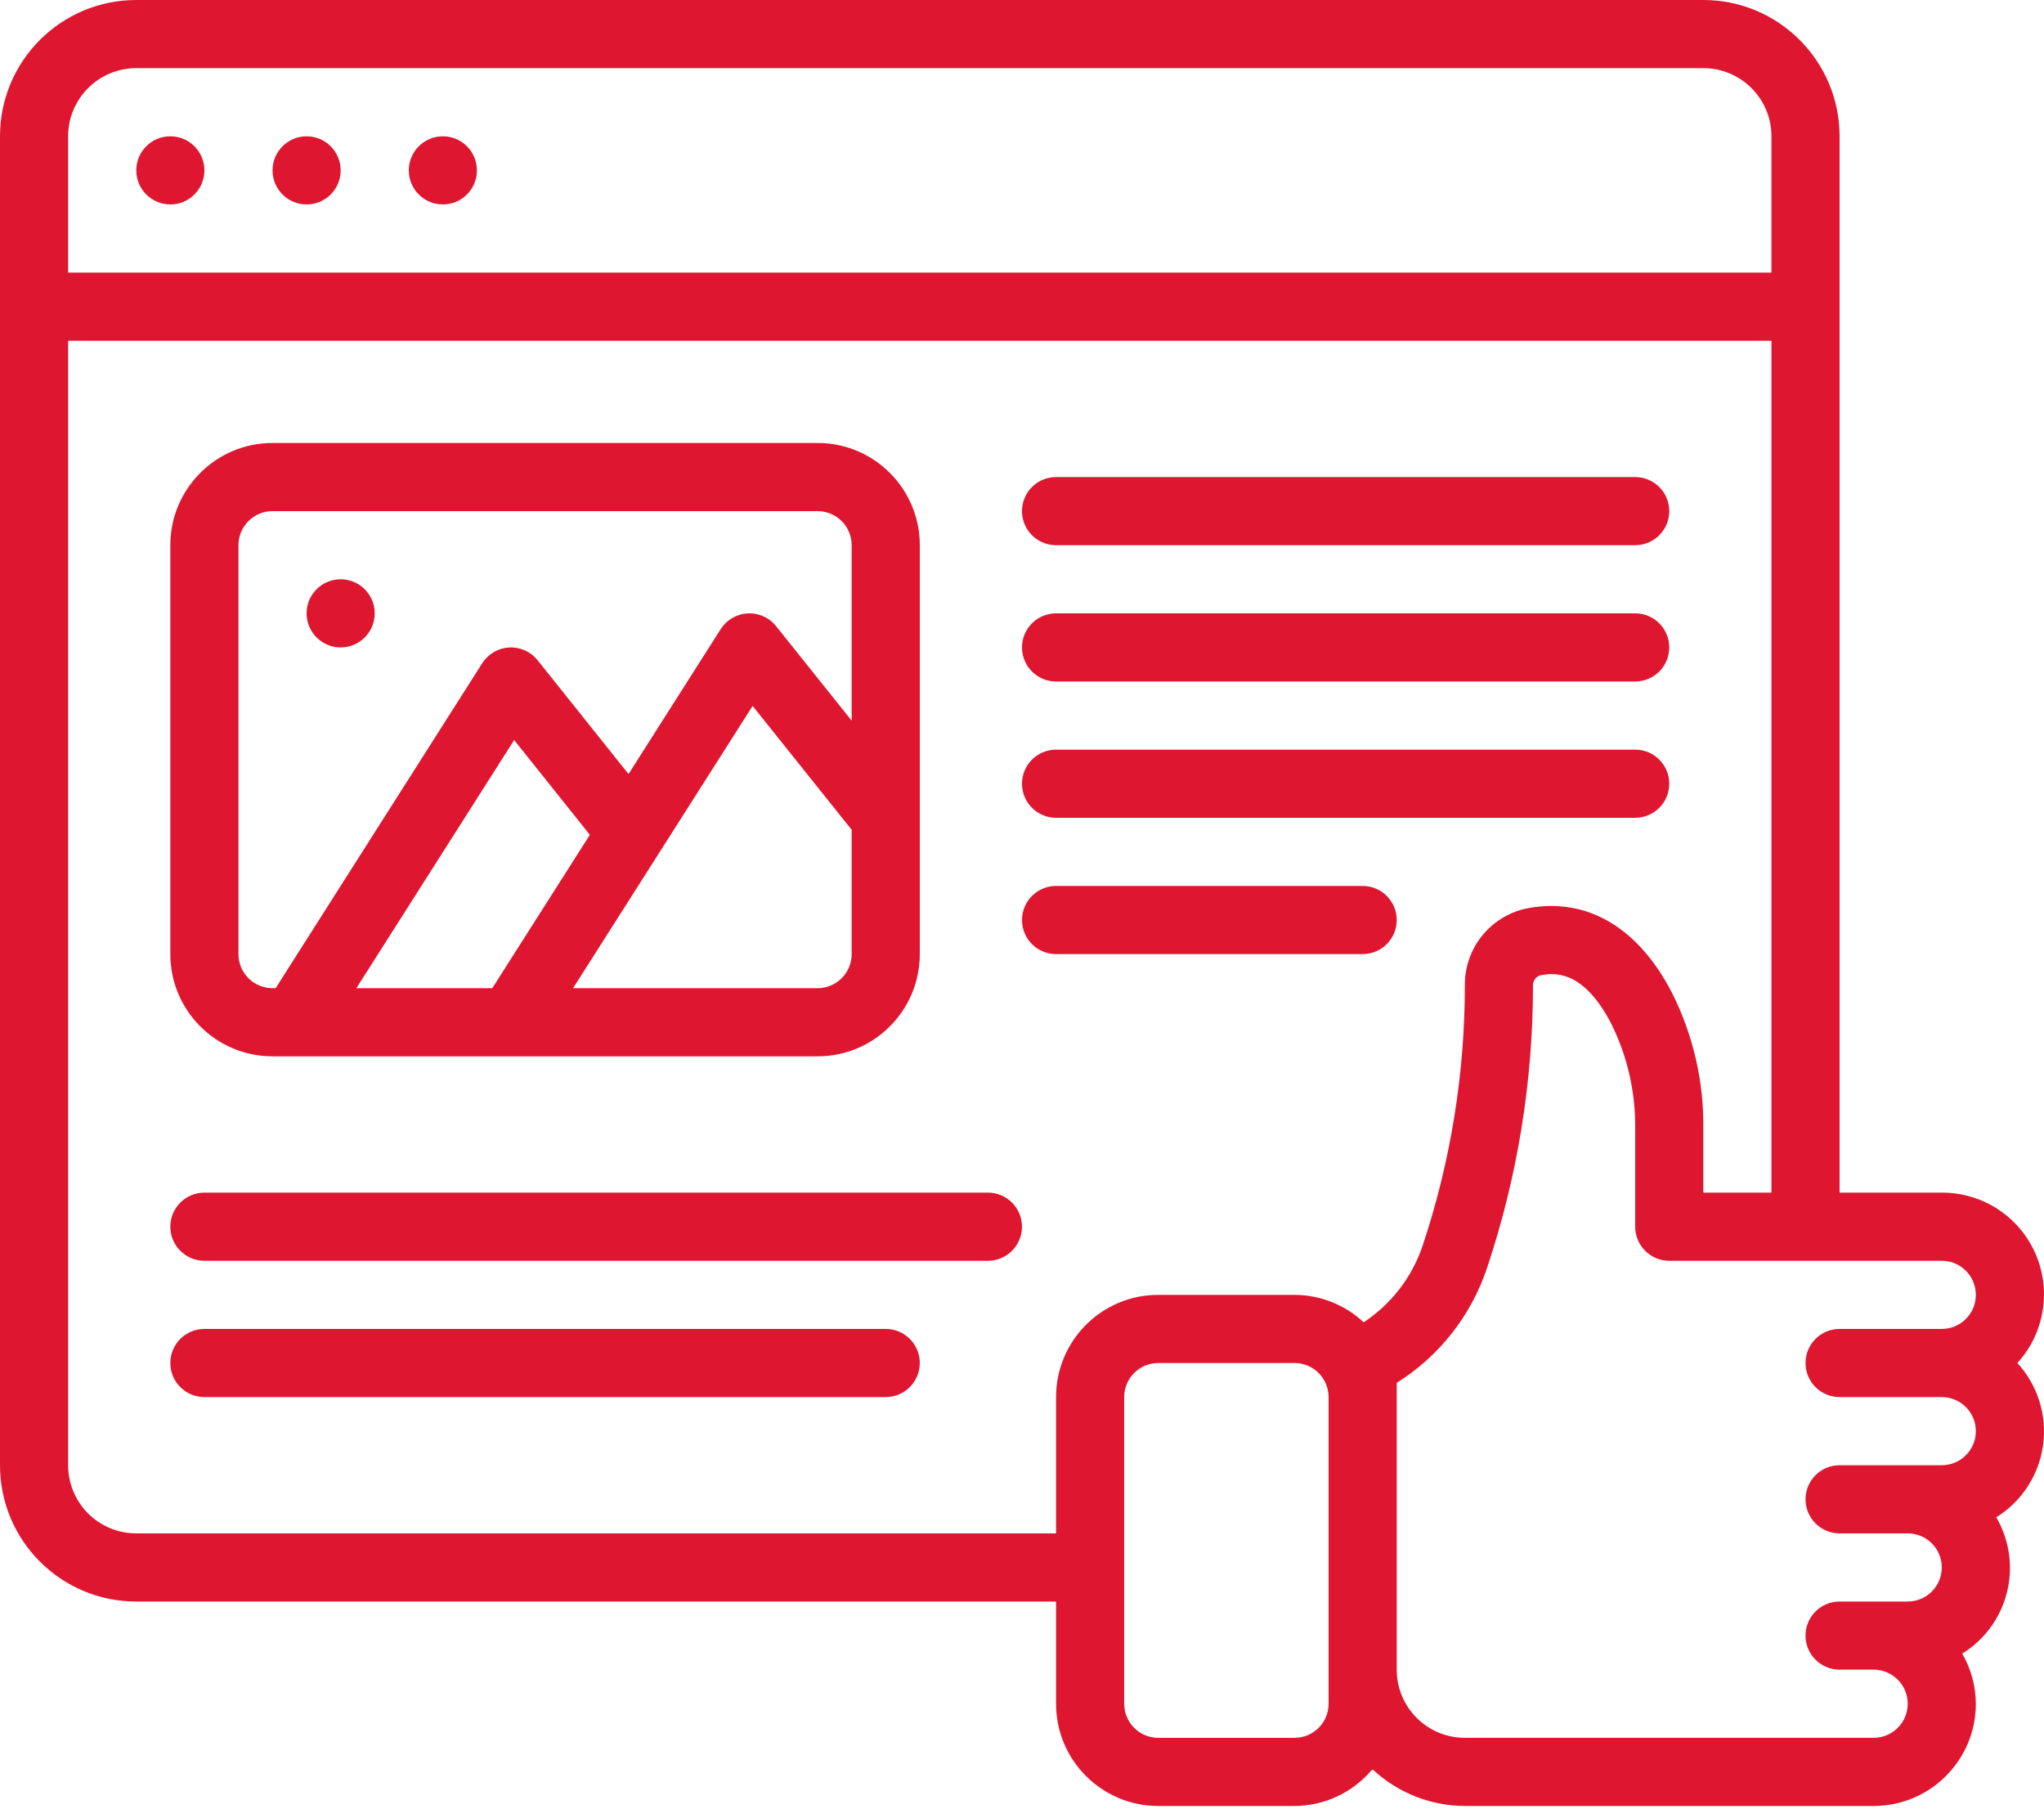
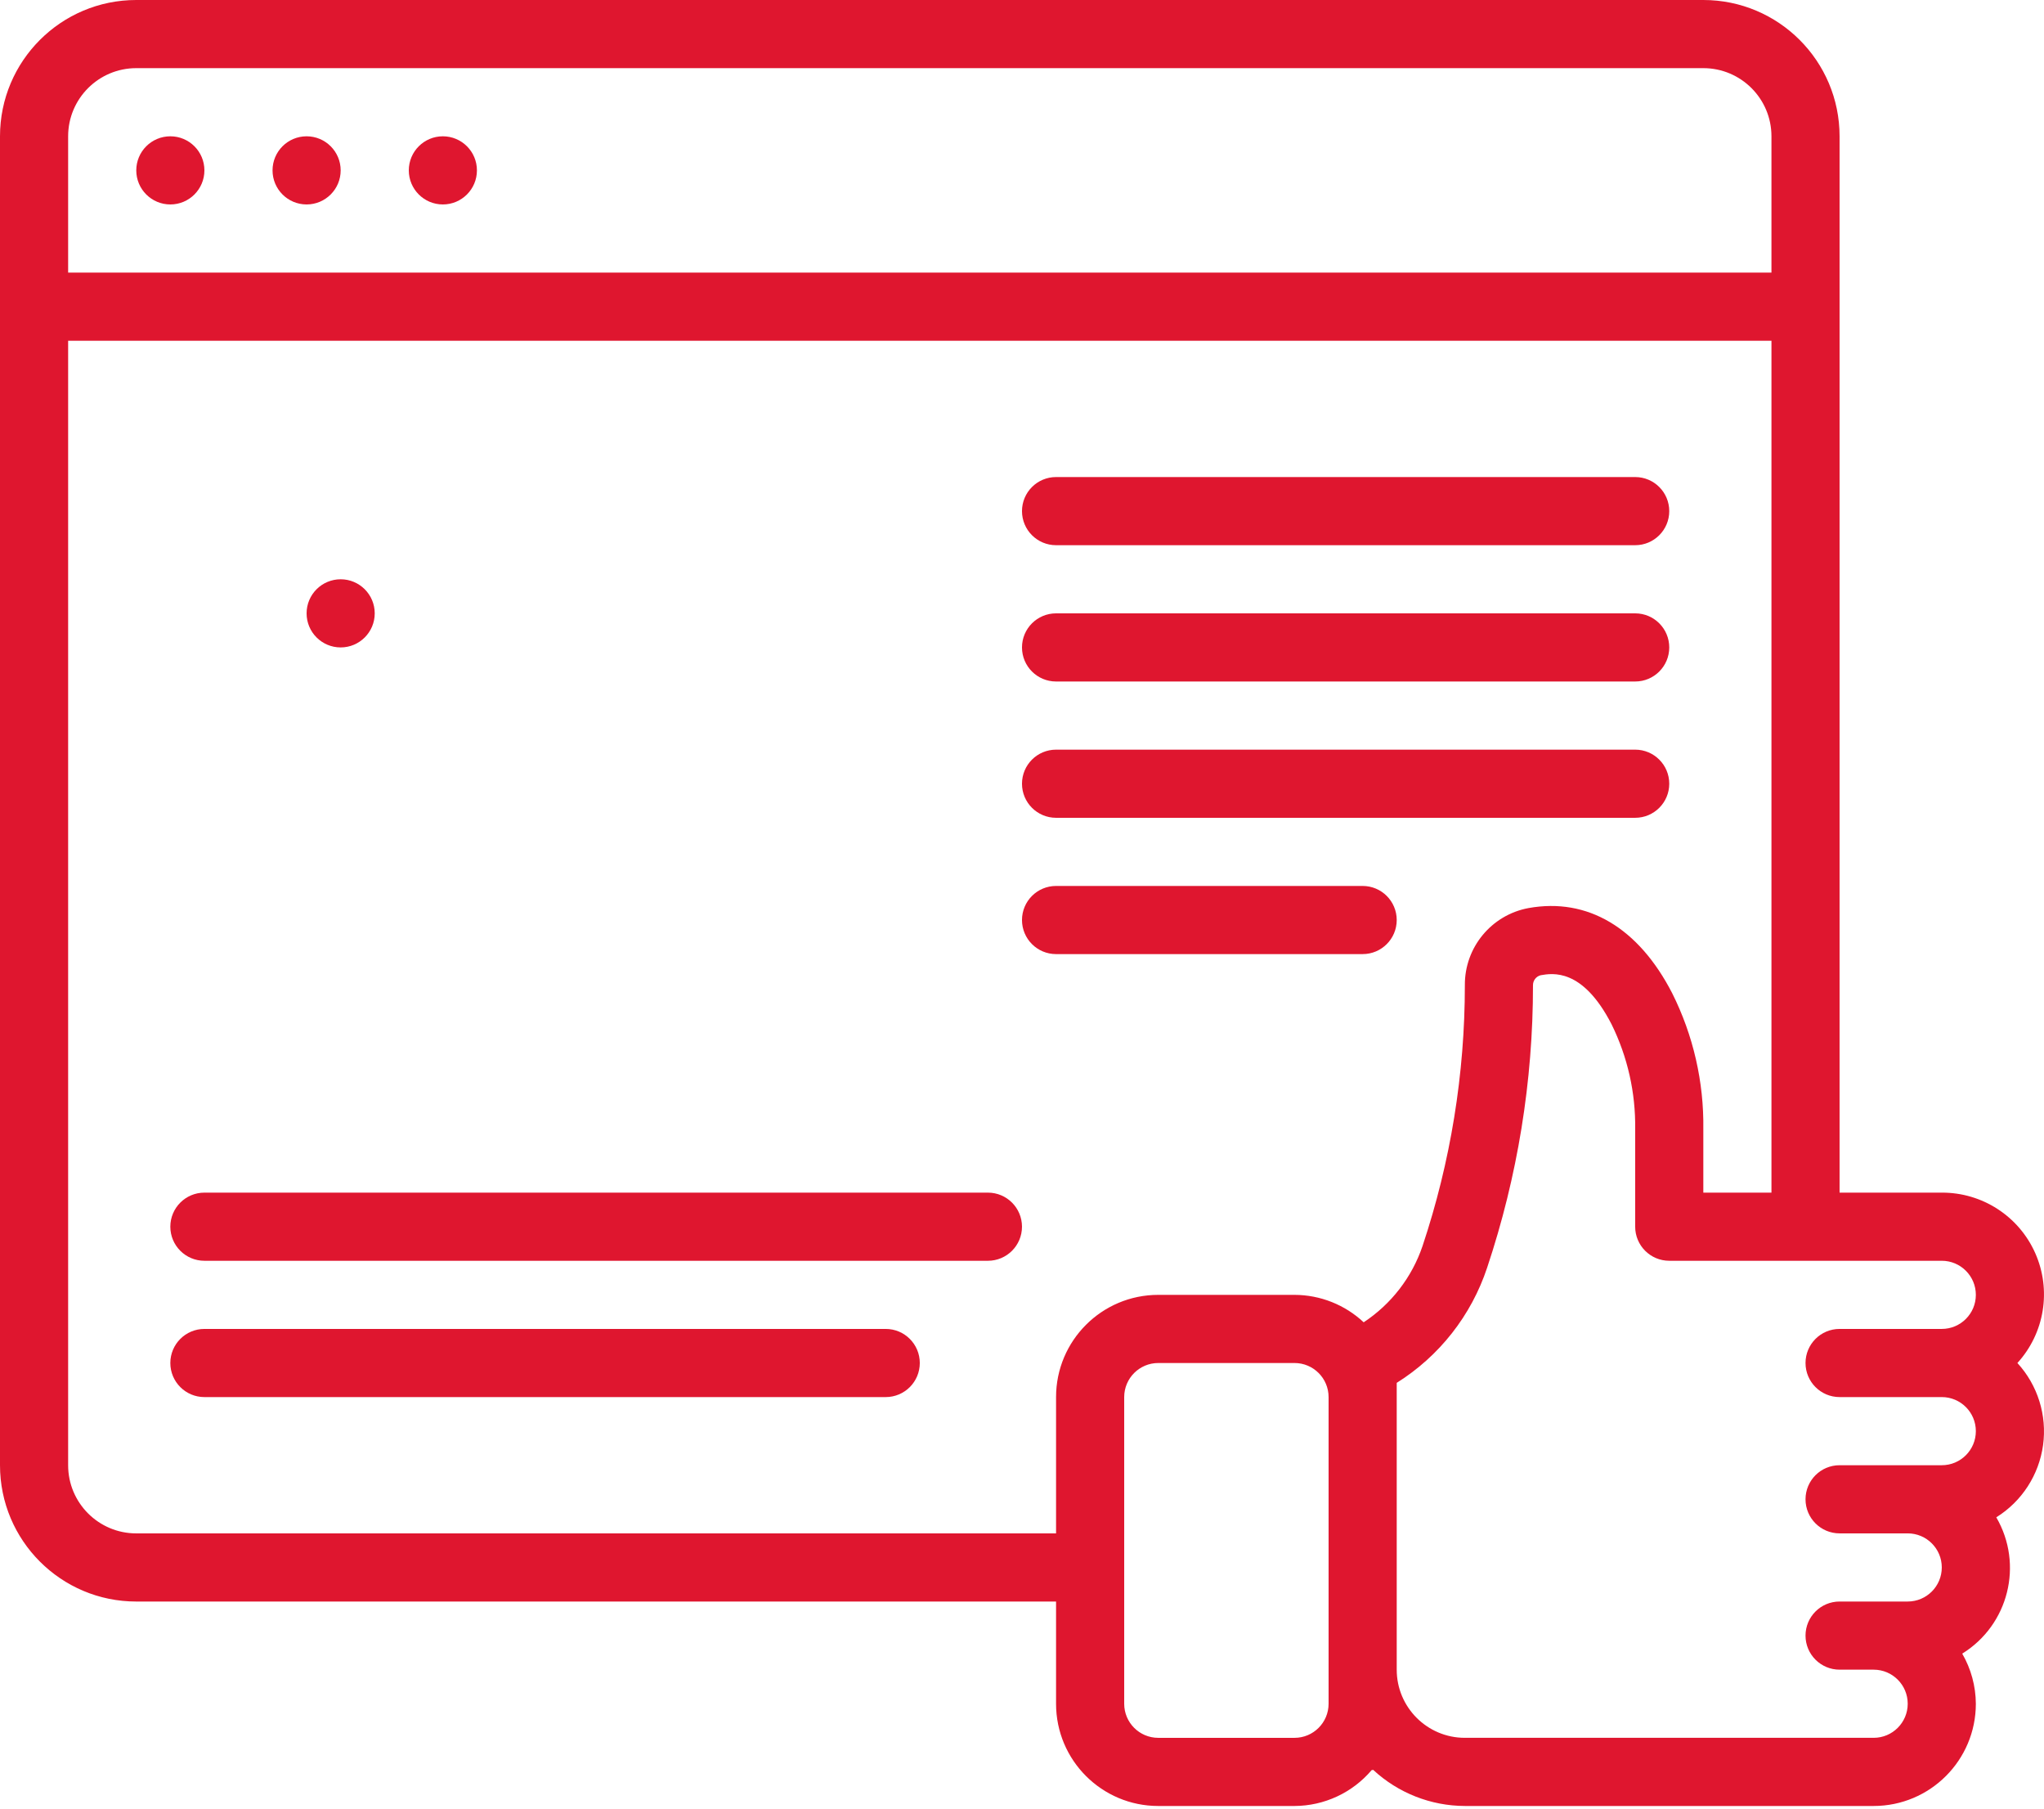
<svg xmlns="http://www.w3.org/2000/svg" width="512" height="453" viewBox="0 0 512 453" fill="none">
  <path d="M34.133 401.063H264.531V426.663C264.531 440.801 275.993 452.262 290.131 452.262H324.263C331.707 452.236 338.766 448.952 343.582 443.277C343.701 443.277 343.829 443.277 343.949 443.2C350.197 449.003 358.402 452.237 366.929 452.261H469.328C483.466 452.261 494.928 440.8 494.928 426.662C494.903 422.252 493.726 417.925 491.515 414.109C503.139 406.923 506.923 391.786 500.048 379.976C506.448 375.991 510.742 369.364 511.764 361.894C512.787 354.424 510.432 346.887 505.338 341.329C512.156 333.854 513.908 323.055 509.803 313.809C505.697 304.562 496.511 298.619 486.394 298.664H460.794V34.133C460.794 15.282 445.513 0 426.662 0H34.133C15.282 0 0 15.282 0 34.133V366.93C0 385.781 15.282 401.063 34.133 401.063ZM324.264 435.197H290.132C285.419 435.197 281.599 431.377 281.599 426.664V349.864C281.599 345.151 285.42 341.331 290.132 341.331H324.264C328.977 341.331 332.797 345.151 332.797 349.864V426.664C332.797 431.376 328.977 435.197 324.264 435.197ZM494.929 324.263C494.929 328.976 491.109 332.796 486.396 332.796H460.796C456.083 332.796 452.263 336.616 452.263 341.329C452.263 346.042 456.083 349.862 460.796 349.862H486.396C491.109 349.862 494.929 353.683 494.929 358.395C494.929 363.108 491.109 366.928 486.396 366.928H460.796C456.083 366.928 452.263 370.748 452.263 375.461C452.263 380.174 456.083 383.994 460.796 383.994H477.863C482.576 383.994 486.396 387.815 486.396 392.527C486.396 397.24 482.576 401.06 477.863 401.06H460.796C456.083 401.06 452.263 404.88 452.263 409.593C452.263 414.306 456.083 418.126 460.796 418.126H469.329C474.042 418.126 477.862 421.947 477.862 426.659C477.862 431.371 474.041 435.192 469.329 435.192H366.93C357.504 435.192 349.863 427.551 349.863 418.125V346.3C360.546 339.608 368.558 329.399 372.519 317.433C380.134 294.631 384.01 270.748 383.996 246.709C383.993 245.542 384.779 244.521 385.907 244.226C388.8 243.723 396.403 242.332 403.69 256.531C407.698 264.678 409.722 273.658 409.595 282.737V307.194C409.595 311.907 413.415 315.727 418.128 315.727H486.396C491.109 315.731 494.929 319.551 494.929 324.263ZM426.664 298.664V282.741C426.825 270.946 424.154 259.284 418.873 248.736C410.442 232.326 397.651 224.74 382.871 227.403C373.58 229.127 366.863 237.265 366.931 246.714C366.935 268.905 363.359 290.951 356.341 312.003C353.692 319.846 348.499 326.579 341.587 331.134C336.89 326.736 330.7 324.281 324.264 324.265H290.132C275.994 324.265 264.532 335.727 264.532 349.865V383.998H34.134C24.708 383.998 17.067 376.357 17.067 366.931V85.333H443.731V298.665H426.664V298.664ZM34.133 17.066H426.663C436.089 17.066 443.73 24.707 443.73 34.133V68.266H17.067V34.133C17.067 24.707 24.708 17.066 34.133 17.066Z" fill="#DF162F" />
  <path d="M42.668 51.199C47.38 51.199 51.201 47.379 51.201 42.666C51.201 37.953 47.38 34.133 42.668 34.133C37.955 34.133 34.135 37.953 34.135 42.666C34.135 47.379 37.955 51.199 42.668 51.199Z" fill="#DF162F" />
  <path d="M76.801 51.199C81.513 51.199 85.334 47.379 85.334 42.666C85.334 37.953 81.513 34.133 76.801 34.133C72.088 34.133 68.268 37.953 68.268 42.666C68.268 47.379 72.088 51.199 76.801 51.199Z" fill="#DF162F" />
  <path d="M110.933 51.199C115.646 51.199 119.466 47.379 119.466 42.666C119.466 37.953 115.646 34.133 110.933 34.133C106.221 34.133 102.4 37.953 102.4 42.666C102.4 47.379 106.221 51.199 110.933 51.199Z" fill="#DF162F" />
-   <path d="M68.266 264.531H204.798C218.936 264.531 230.398 253.07 230.398 238.931V136.532C230.398 122.394 218.936 110.932 204.798 110.932H68.266C54.128 110.932 42.666 122.394 42.666 136.532V238.931C42.666 253.069 54.127 264.531 68.266 264.531ZM89.266 247.464L128.791 185.325L147.752 209.064L123.313 247.464H89.266ZM204.798 247.464H143.546L188.525 176.783L213.331 207.792V238.93C213.331 243.644 209.511 247.464 204.798 247.464ZM59.732 136.532C59.732 131.819 63.553 127.999 68.265 127.999H204.798C209.511 127.999 213.331 131.819 213.331 136.532V180.47L194.396 156.799C192.675 154.647 190.021 153.458 187.269 153.607C184.517 153.756 182.007 155.225 180.529 157.55L157.438 193.841L134.663 165.341C132.944 163.188 130.29 161.997 127.539 162.145C124.788 162.293 122.276 163.759 120.797 166.084L69.043 247.465H68.266C63.553 247.465 59.733 243.644 59.733 238.932V136.532H59.732Z" fill="#DF162F" />
  <path d="M85.332 162.131C90.044 162.131 93.865 158.311 93.865 153.598C93.865 148.886 90.044 145.065 85.332 145.065C80.619 145.065 76.799 148.886 76.799 153.598C76.799 158.311 80.619 162.131 85.332 162.131Z" fill="#DF162F" />
  <path fill-rule="evenodd" clip-rule="evenodd" d="M409.597 119.465H264.531C259.818 119.465 255.998 123.286 255.998 127.998C255.998 132.711 259.819 136.531 264.531 136.531H409.597C414.31 136.531 418.13 132.71 418.13 127.998C418.13 123.286 414.31 119.465 409.597 119.465Z" fill="#DF162F" />
  <path fill-rule="evenodd" clip-rule="evenodd" d="M409.597 153.599H264.531C259.818 153.599 255.998 157.42 255.998 162.132C255.998 166.844 259.819 170.665 264.531 170.665H409.597C414.31 170.665 418.13 166.845 418.13 162.132C418.13 157.419 414.31 153.599 409.597 153.599Z" fill="#DF162F" />
  <path fill-rule="evenodd" clip-rule="evenodd" d="M409.597 187.731H264.531C259.818 187.731 255.998 191.551 255.998 196.264C255.998 200.977 259.819 204.797 264.531 204.797H409.597C414.31 204.797 418.13 200.976 418.13 196.264C418.13 191.552 414.31 187.731 409.597 187.731Z" fill="#DF162F" />
  <path fill-rule="evenodd" clip-rule="evenodd" d="M341.331 221.864H264.531C259.818 221.864 255.998 225.685 255.998 230.397C255.998 235.11 259.819 238.93 264.531 238.93H341.331C346.044 238.93 349.864 235.11 349.864 230.397C349.865 225.685 346.044 221.864 341.331 221.864Z" fill="#DF162F" />
  <path fill-rule="evenodd" clip-rule="evenodd" d="M247.464 298.664H51.199C46.486 298.664 42.666 302.485 42.666 307.196C42.666 311.908 46.487 315.729 51.199 315.729H247.464C252.177 315.729 255.997 311.909 255.997 307.196C255.997 302.484 252.177 298.664 247.464 298.664Z" fill="#DF162F" />
  <path fill-rule="evenodd" clip-rule="evenodd" d="M221.865 332.797H51.199C46.486 332.797 42.666 336.617 42.666 341.33C42.666 346.043 46.487 349.863 51.199 349.863H221.865C226.578 349.863 230.398 346.043 230.398 341.33C230.398 336.617 226.577 332.797 221.865 332.797Z" fill="#DF162F" />
</svg>